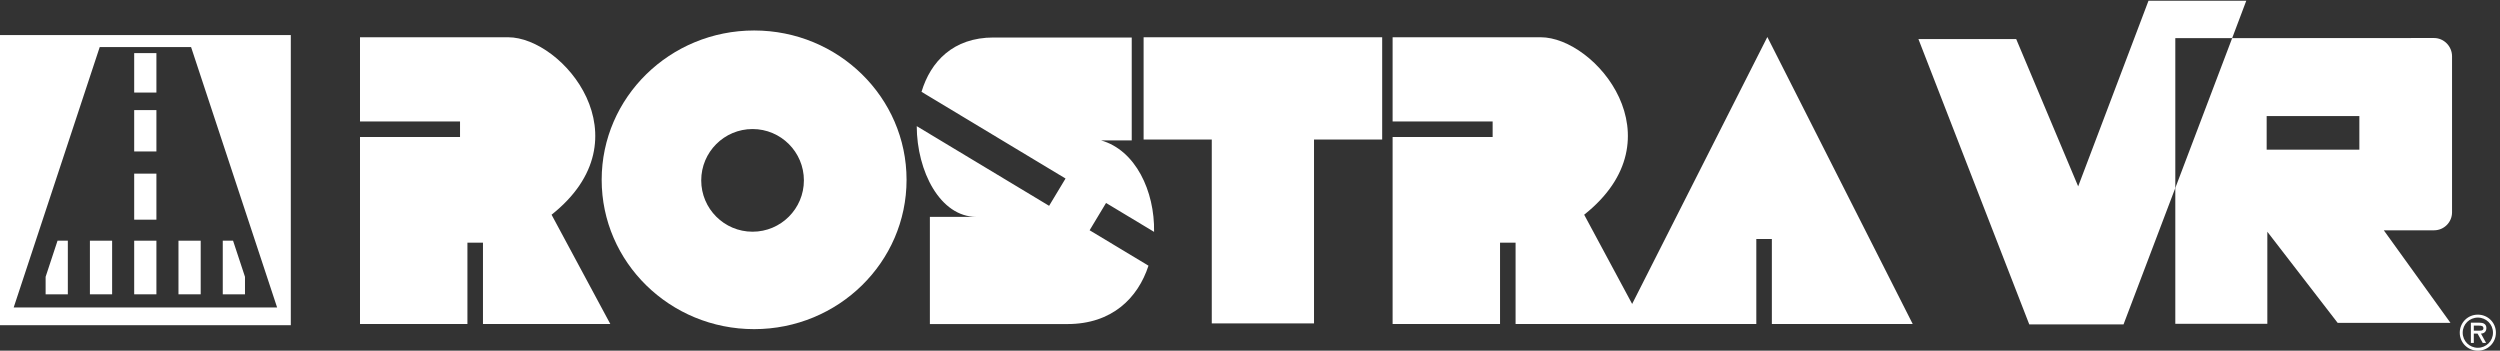
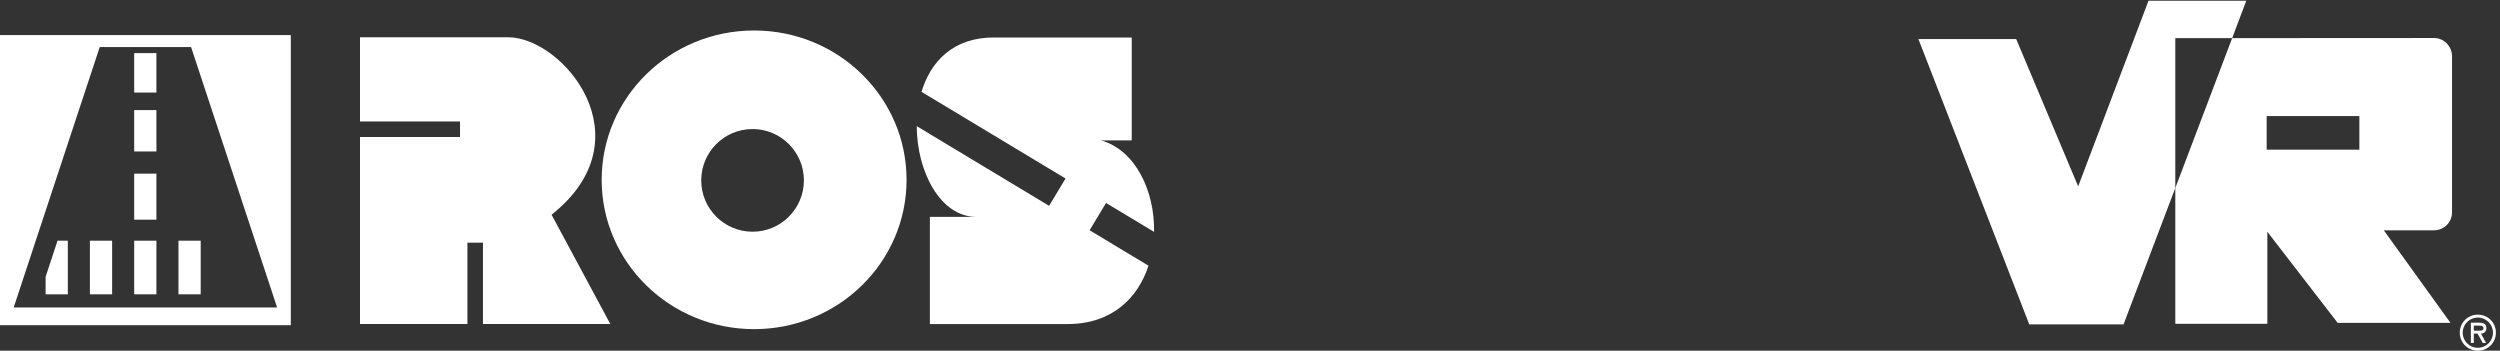
<svg xmlns="http://www.w3.org/2000/svg" clip-rule="evenodd" fill-rule="evenodd" stroke-linejoin="round" stroke-miterlimit="2" viewBox="0 0 2317 325">
  <rect x="0" y="0" width="2317" height="325" fill="#333333" stroke="none" />
  <g fill="#fff" transform="scale(4.167)">
    <g fill-rule="nonzero">
      <path d="m3.045 68.383 19.135-57.914h20.319l19.135 57.914zm-3.045-60.589v64.538h64.679v-64.538z" />
      <path d="m15.087 65.459h-4.941v-3.892l2.652-8.034h2.289z" />
      <path d="m19.996 53.533h4.941v11.926h-4.941z" />
      <path d="m29.846 53.533h4.942v11.926h-4.942z" />
      <path d="m29.846 38.619h4.942v10.239h-4.942z" />
      <path d="m29.846 24.487h4.942v9.199h-4.942z" />
      <path d="m29.846 11.813h4.942v8.773h-4.942z" />
      <path d="m39.696 53.533h4.942v11.926h-4.942z" />
-       <path d="m49.546 65.459v-11.926h2.289l2.653 8.034v3.892z" />
      <path d="m167.38 28.701c-6.305 0-11.417 5.111-11.417 11.418 0 6.305 5.112 11.416 11.417 11.416 6.306 0 11.418-5.111 11.418-11.416 0-6.307-5.112-11.418-11.418-11.418zm34.252 11.292c0 18.343-15.18 33.212-33.905 33.212-18.726 0-33.906-14.869-33.906-33.212s15.18-33.213 33.906-33.213c18.725 0 33.905 14.87 33.905 33.213z" />
-       <path d="m307.416 8.286h-53.062v22.741h15.161v40.907h22.741v-40.907h15.16z" />
      <path d="m242.346 51.213 3.654-6.07 10.683 6.429c.163-9.076-4.129-18.194-11.809-20.35h6.838v-22.881h-30.74c-8.941 0-13.986 5.326-16.016 12.084l32.034 19.28-3.654 6.072-29.44-17.719c.031 10.049 5.208 20.176 13.253 20.176h-10.33v23.84h30.6c9.888 0 15.667-5.763 18.02-12.98z" />
-       <path d="m365.412 72.066-13.069-24.31c21.433-16.991 2.483-39.47-9.671-39.47h-32.936v18.734h22.248v3.458h-22.248v41.584h23.893v-18.084h3.458v18.084h5.192v.004z" />
      <path d="m135.745 72.066-13.069-24.31c21.433-16.991 2.483-39.47-9.671-39.47h-32.936v18.734h22.248v3.458h-22.248v41.584h23.893v-18.084h3.458v18.084h5.192v.004z" />
-       <path d="m390.629 53.16h3.458v18.904h31.33l-32.333-63.834h-.001l-32.333 63.834h29.879z" />
      <path d="m426.683 8.688h21.748l13.783 32.763 15.642-41.283h21.746l-3.138 8.315h-12.645v33.32l-11.517 30.351h-20.963z" />
    </g>
    <path d="m530.19 51.223h11.18c2.203 0 3.998-1.789 3.998-3.996v-34.713c0-2.207-1.795-4.058-3.998-4.058l-44.906.027-12.645 33.324v30.205h20.467v-20.469l15.639 20.264h25.094zm-26.052-25.408h20.617v7.473h-20.617z" />
    <path d="m551.329 72.424c.541 0 1.021.039 1.021.613 0 .611-.837.508-1.447.508h-.693v-1.121zm.473 1.773c.601-.019 1.203-.347 1.203-1.232 0-.951-.736-1.196-1.553-1.196h-1.896v4.51h.654v-2.082h.836l1.15 2.082h.746zm-.694-3.562c1.834 0 3.366 1.461 3.366 3.357 0 1.891-1.532 3.36-3.366 3.36-1.837 0-3.369-1.469-3.369-3.36 0-1.896 1.532-3.357 3.369-3.357zm0 7.365c2.242 0 4.018-1.773 4.018-4.008 0-2.232-1.776-4.01-4.018-4.01-2.246 0-4.021 1.778-4.021 4.01 0 2.235 1.775 4.008 4.021 4.008z" />
  </g>
</svg>